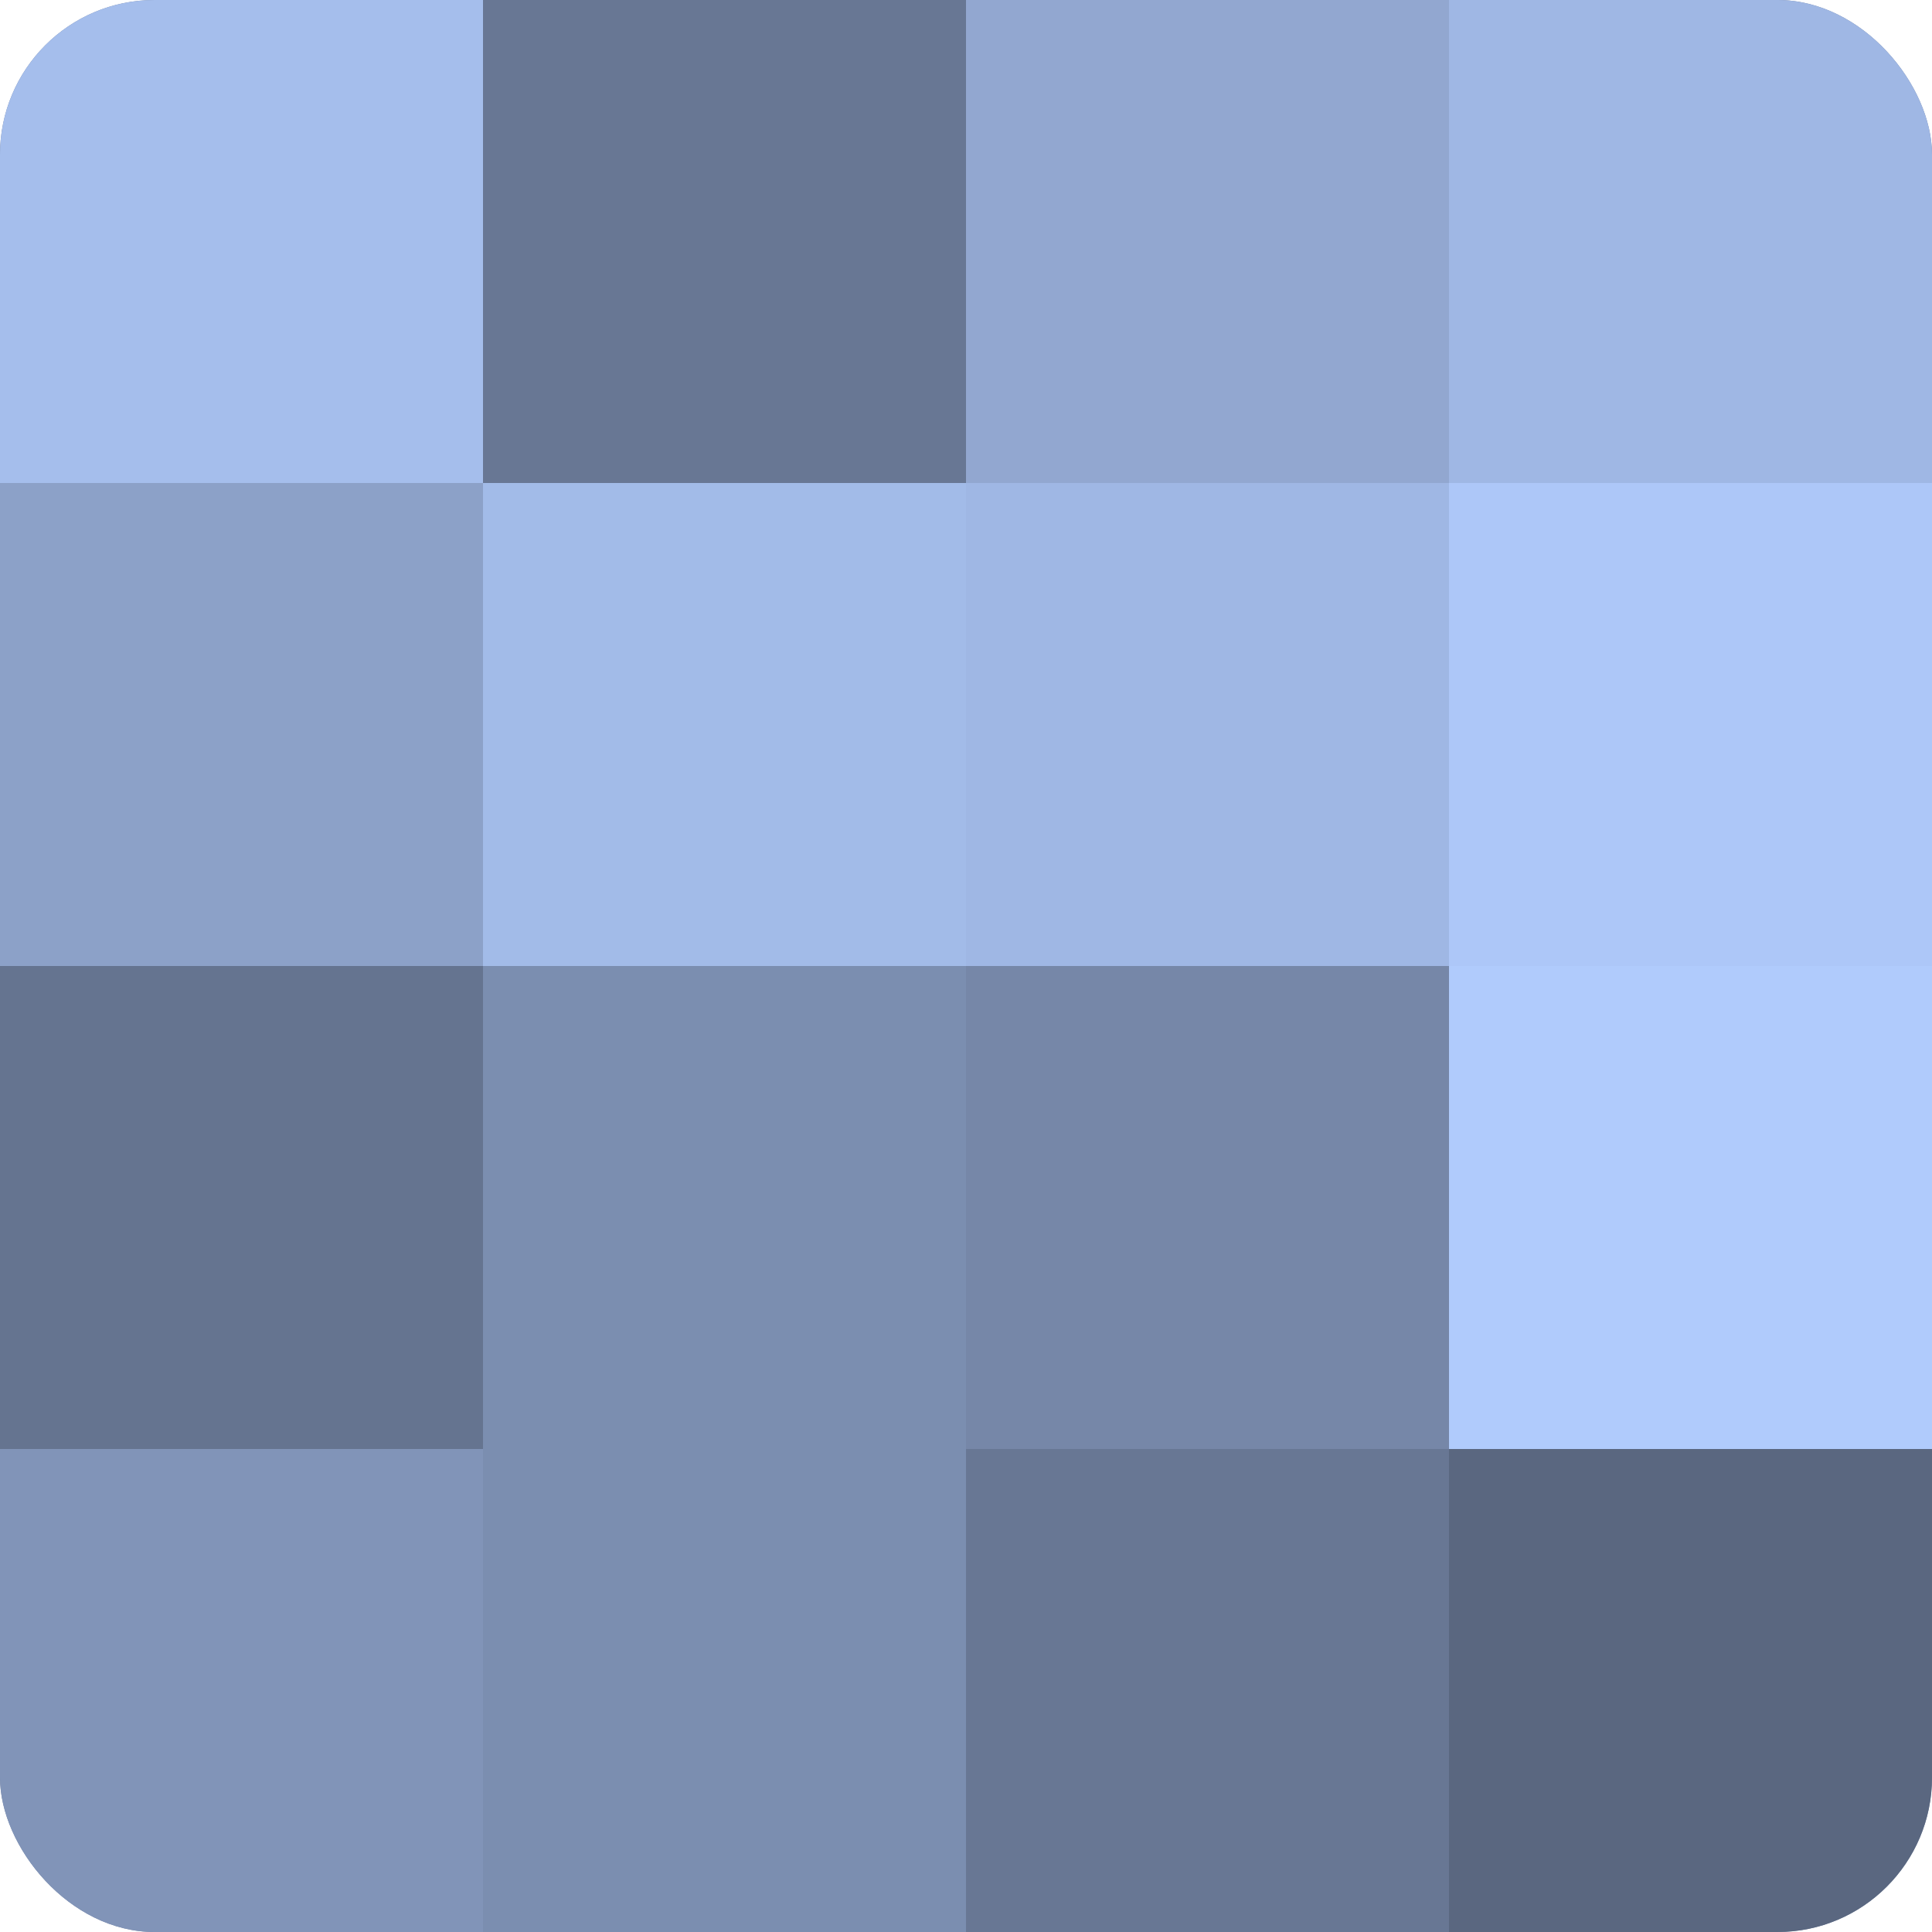
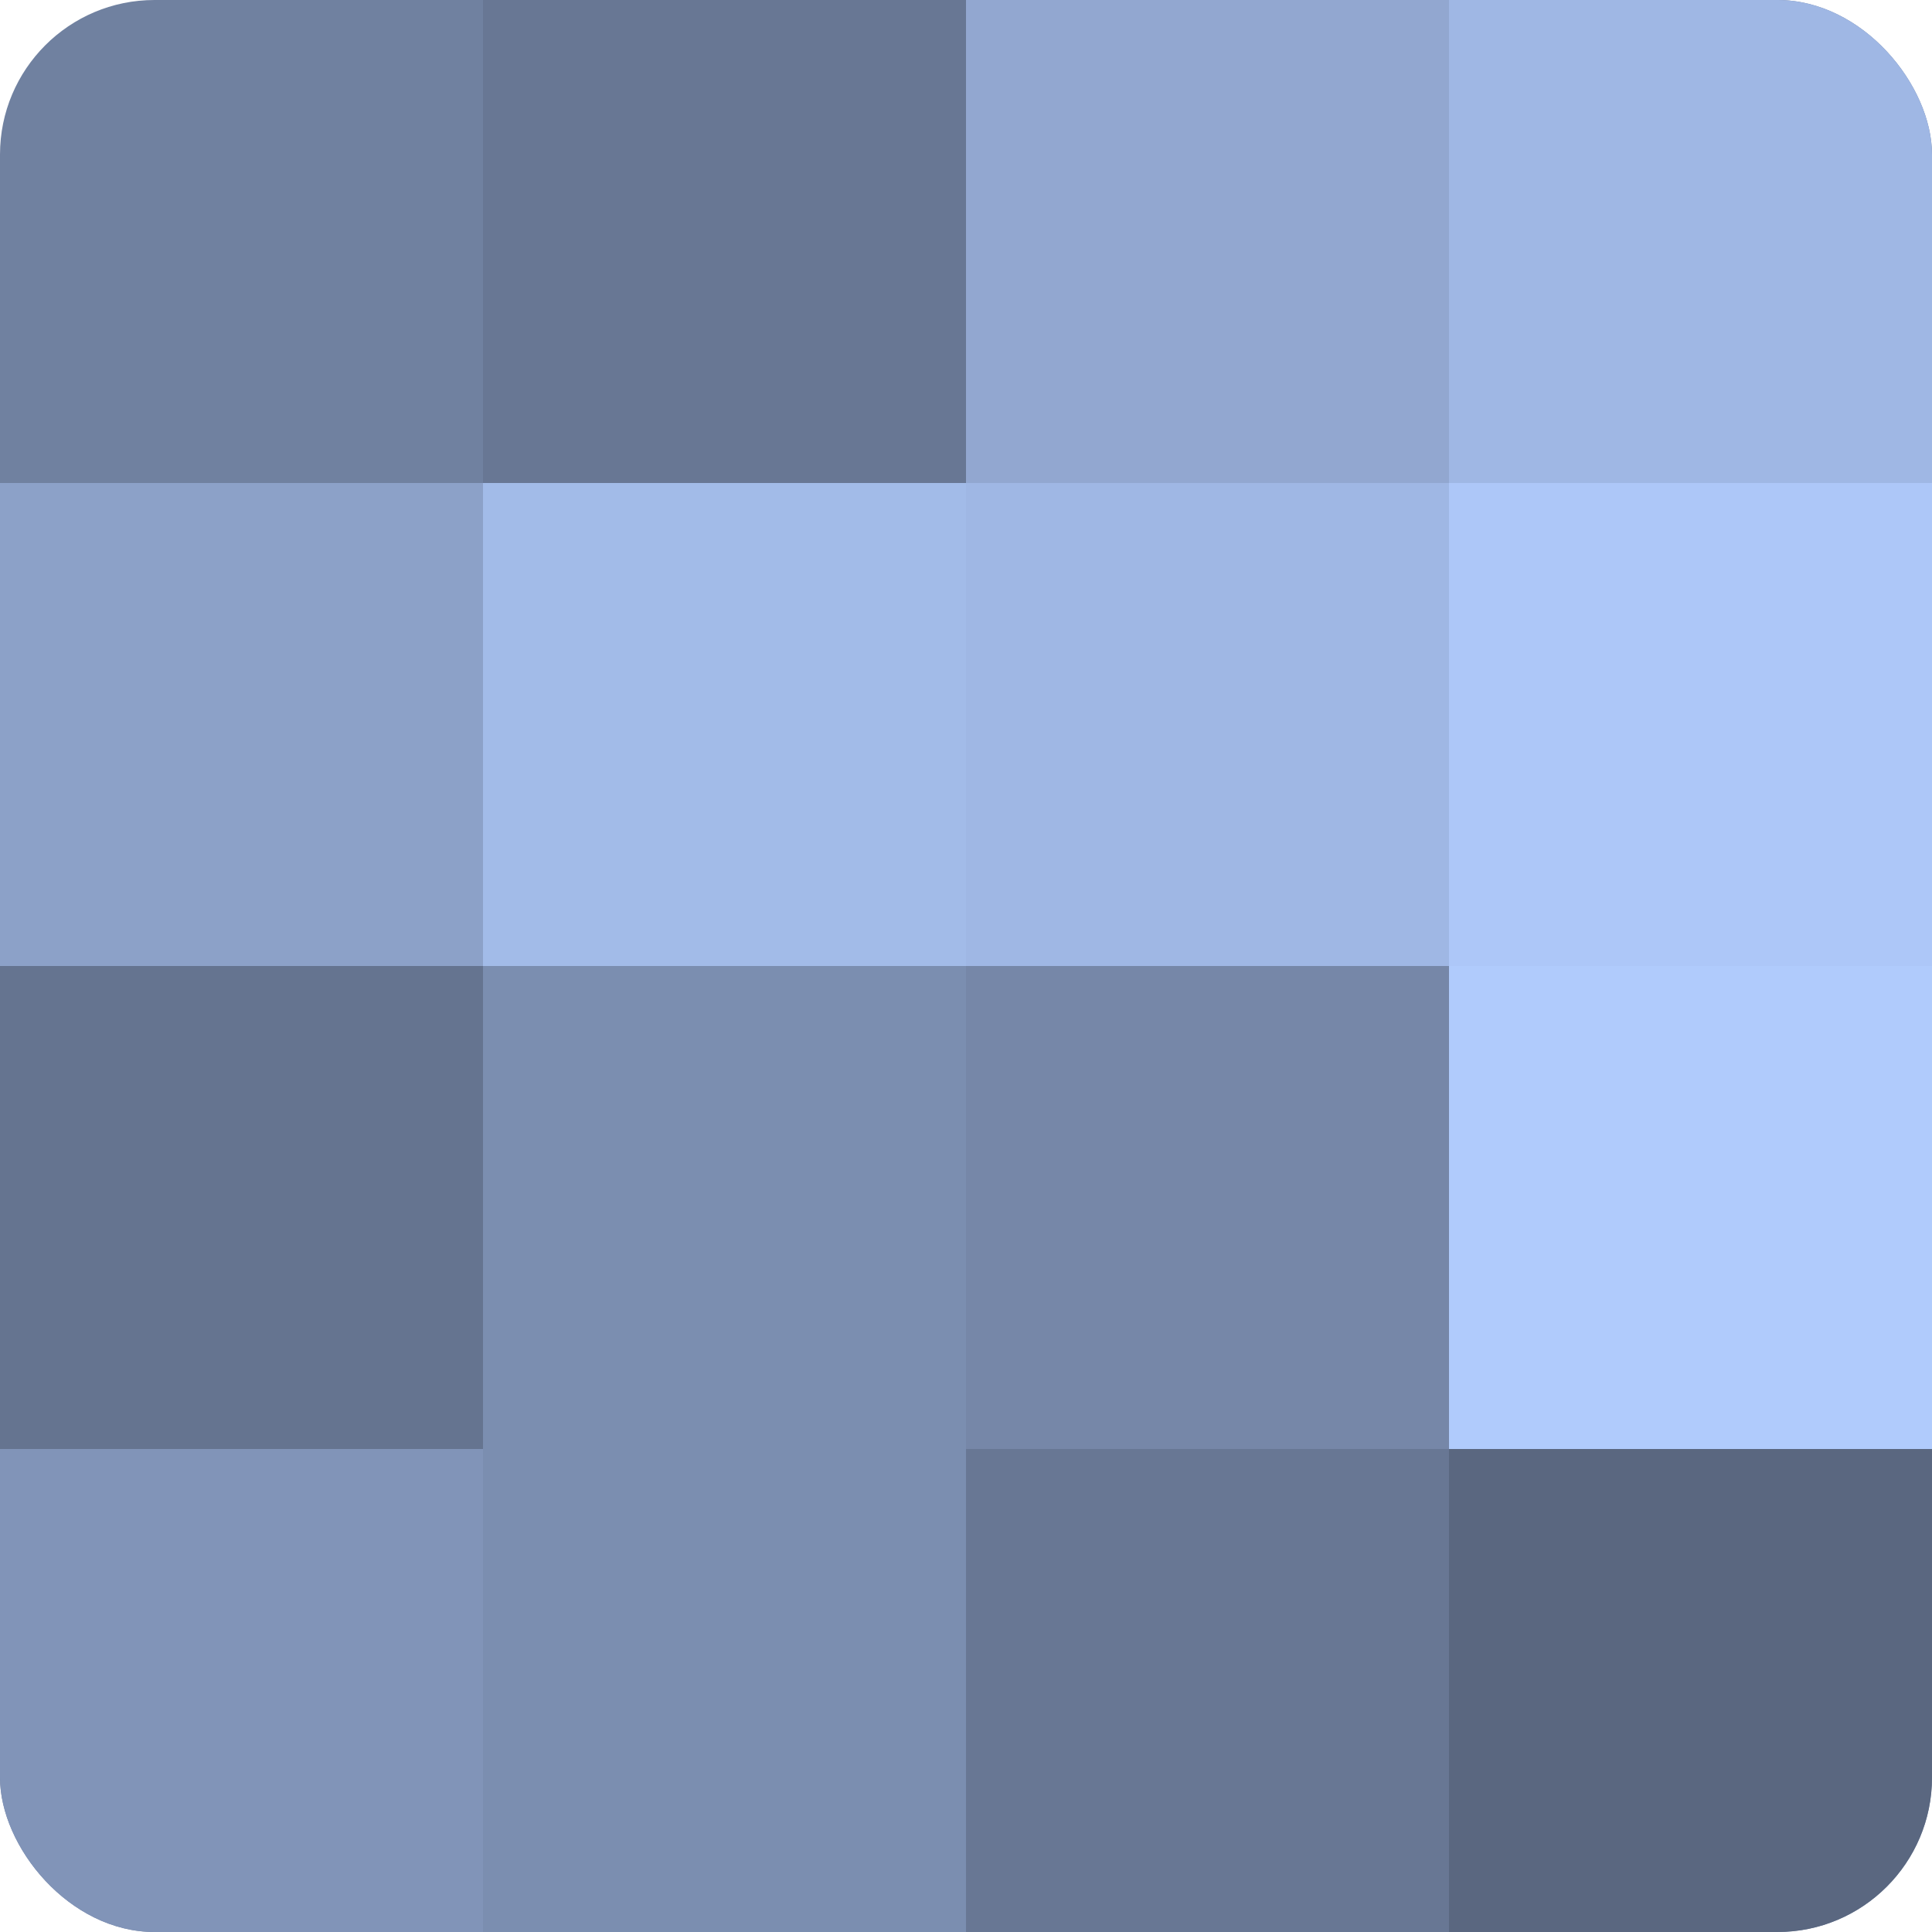
<svg xmlns="http://www.w3.org/2000/svg" width="60" height="60" viewBox="0 0 100 100" preserveAspectRatio="xMidYMid meet">
  <defs>
    <clipPath id="c" width="100" height="100">
      <rect width="100" height="100" rx="8" ry="8" />
    </clipPath>
  </defs>
  <g clip-path="url(#c)">
    <rect width="100" height="100" fill="#7081a0" />
-     <rect width="25" height="25" fill="#a5beec" />
    <rect y="25" width="25" height="25" fill="#8ca1c8" />
    <rect y="50" width="25" height="25" fill="#657490" />
    <rect y="75" width="25" height="25" fill="#8194b8" />
    <rect x="25" width="25" height="25" fill="#687794" />
    <rect x="25" y="25" width="25" height="25" fill="#a2bbe8" />
    <rect x="25" y="50" width="25" height="25" fill="#7b8eb0" />
    <rect x="25" y="75" width="25" height="25" fill="#7b8eb0" />
    <rect x="50" width="25" height="25" fill="#92a7d0" />
    <rect x="50" y="25" width="25" height="25" fill="#9fb7e4" />
    <rect x="50" y="50" width="25" height="25" fill="#7687a8" />
    <rect x="50" y="75" width="25" height="25" fill="#687794" />
    <rect x="75" width="25" height="25" fill="#9fb7e4" />
    <rect x="75" y="25" width="25" height="25" fill="#adc7f8" />
    <rect x="75" y="50" width="25" height="25" fill="#b0cbfc" />
    <rect x="75" y="75" width="25" height="25" fill="#5a6780" />
  </g>
</svg>